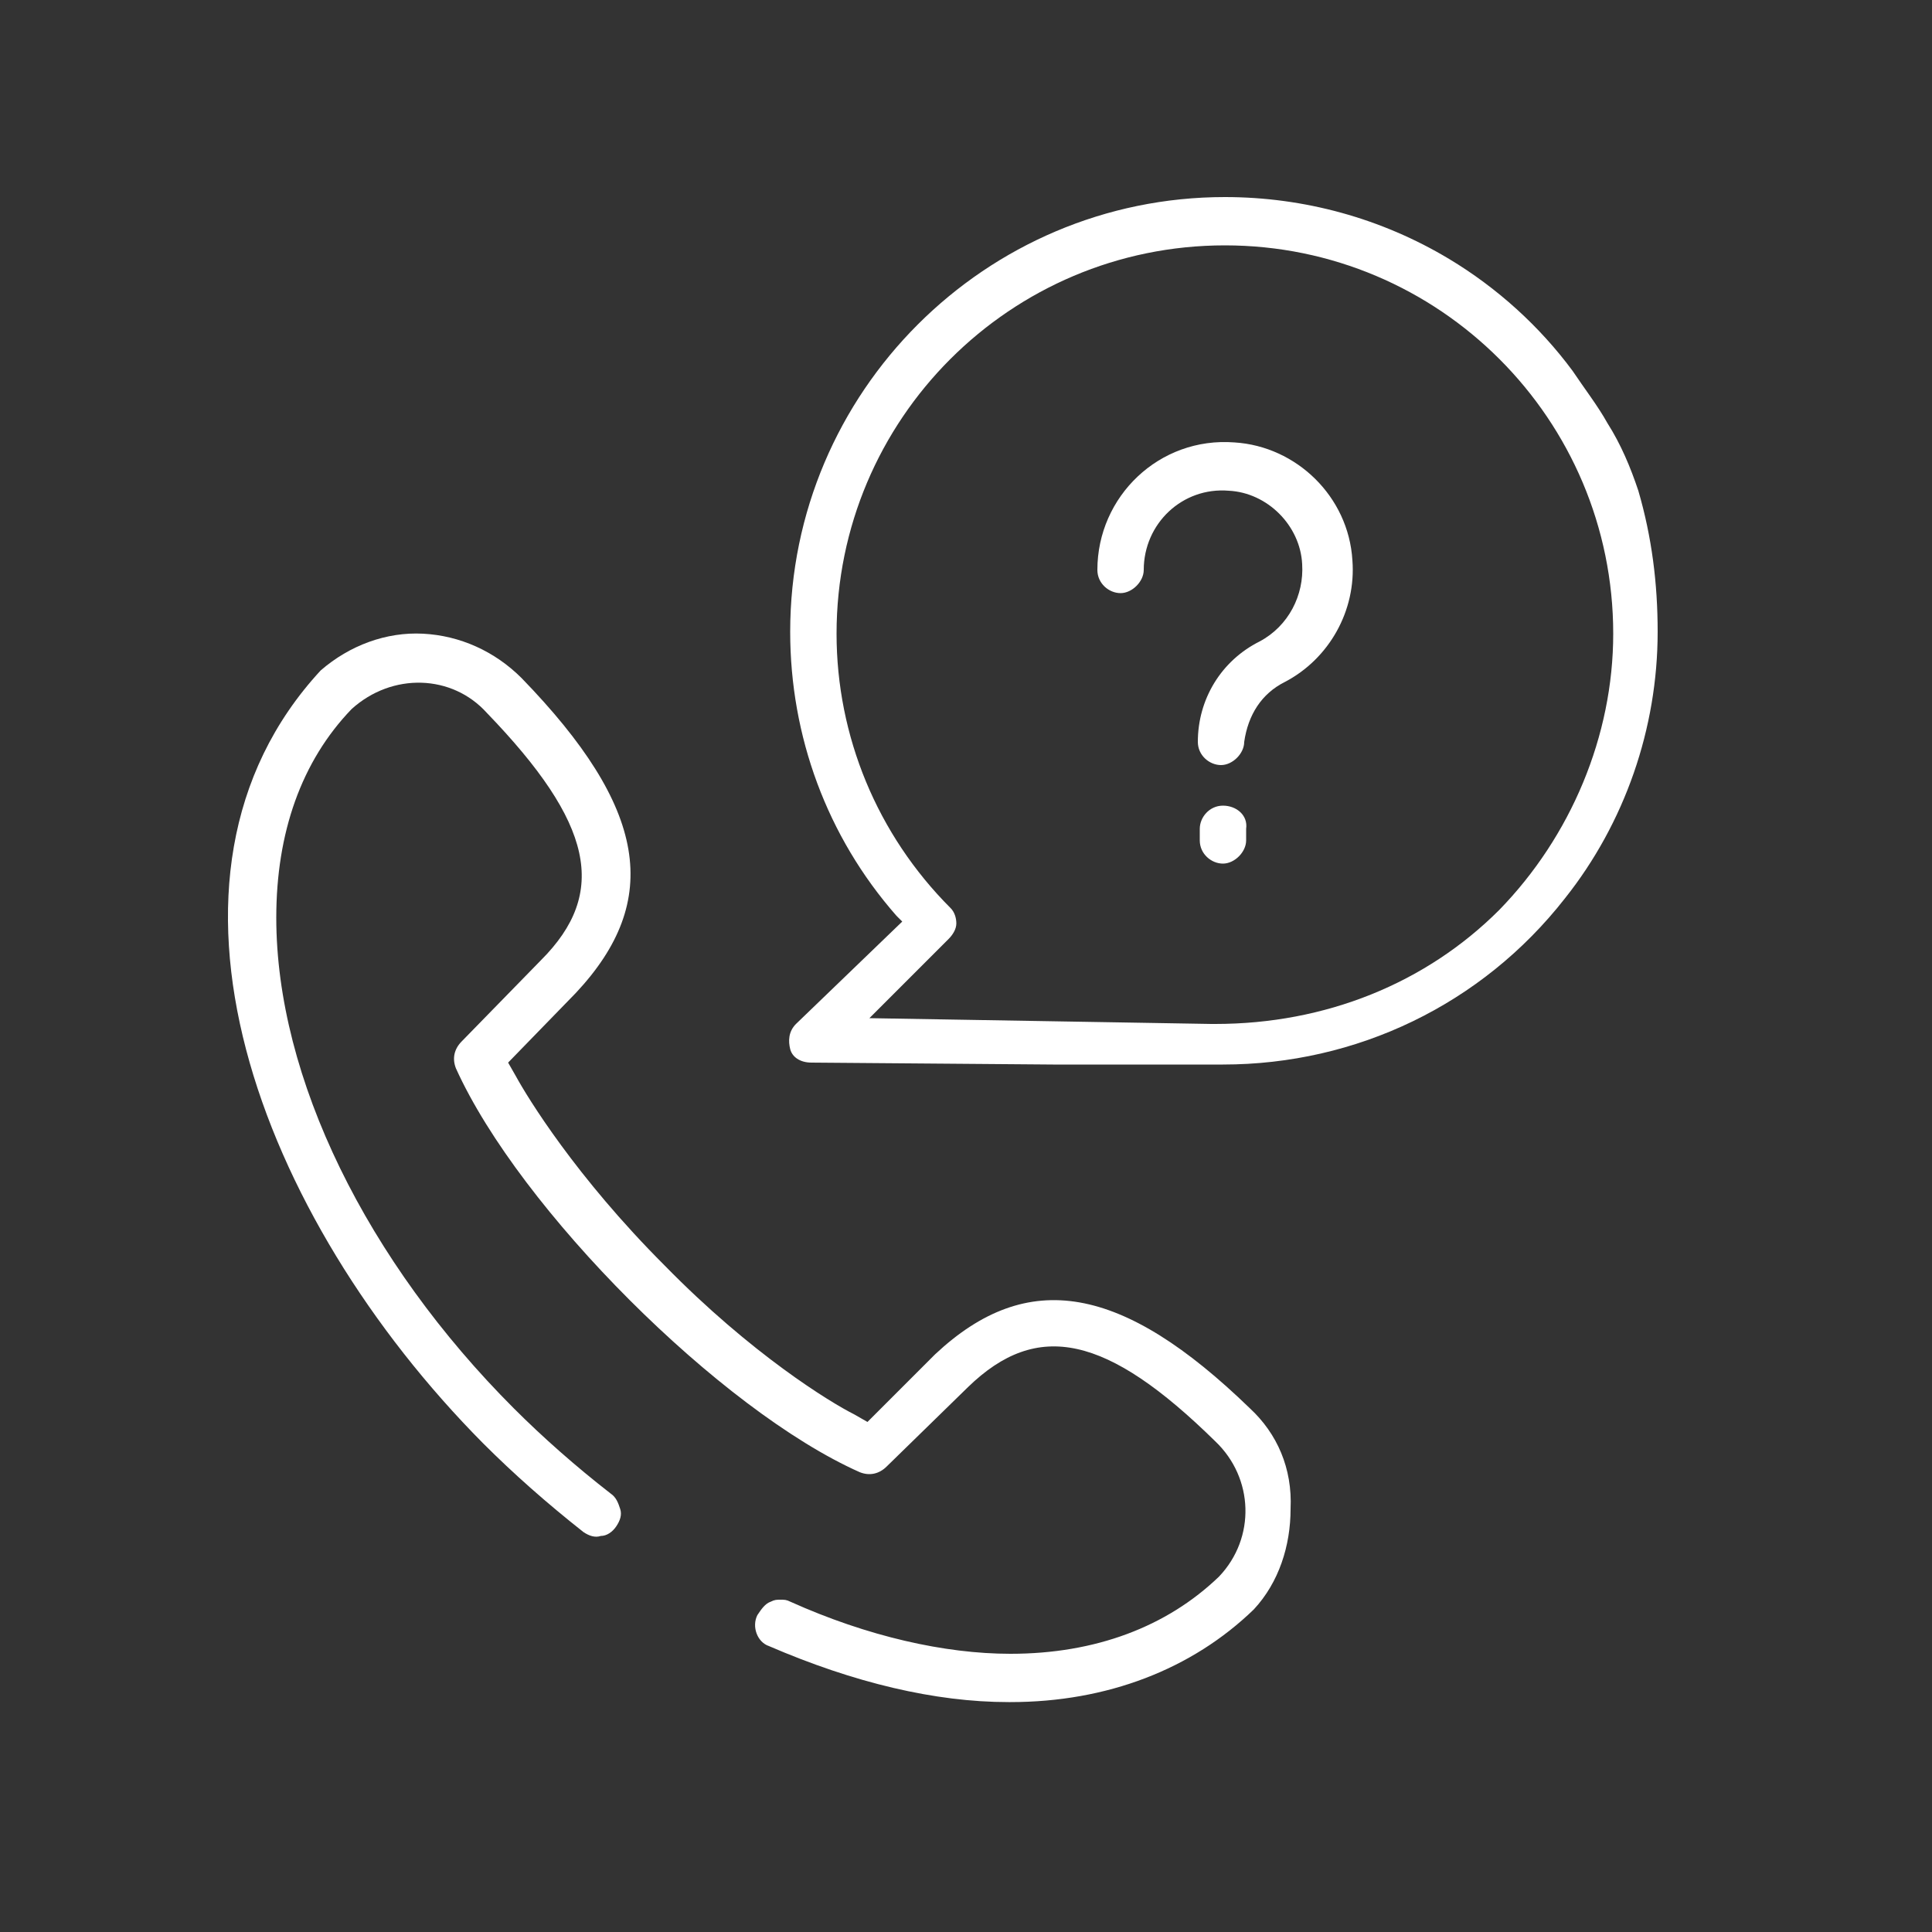
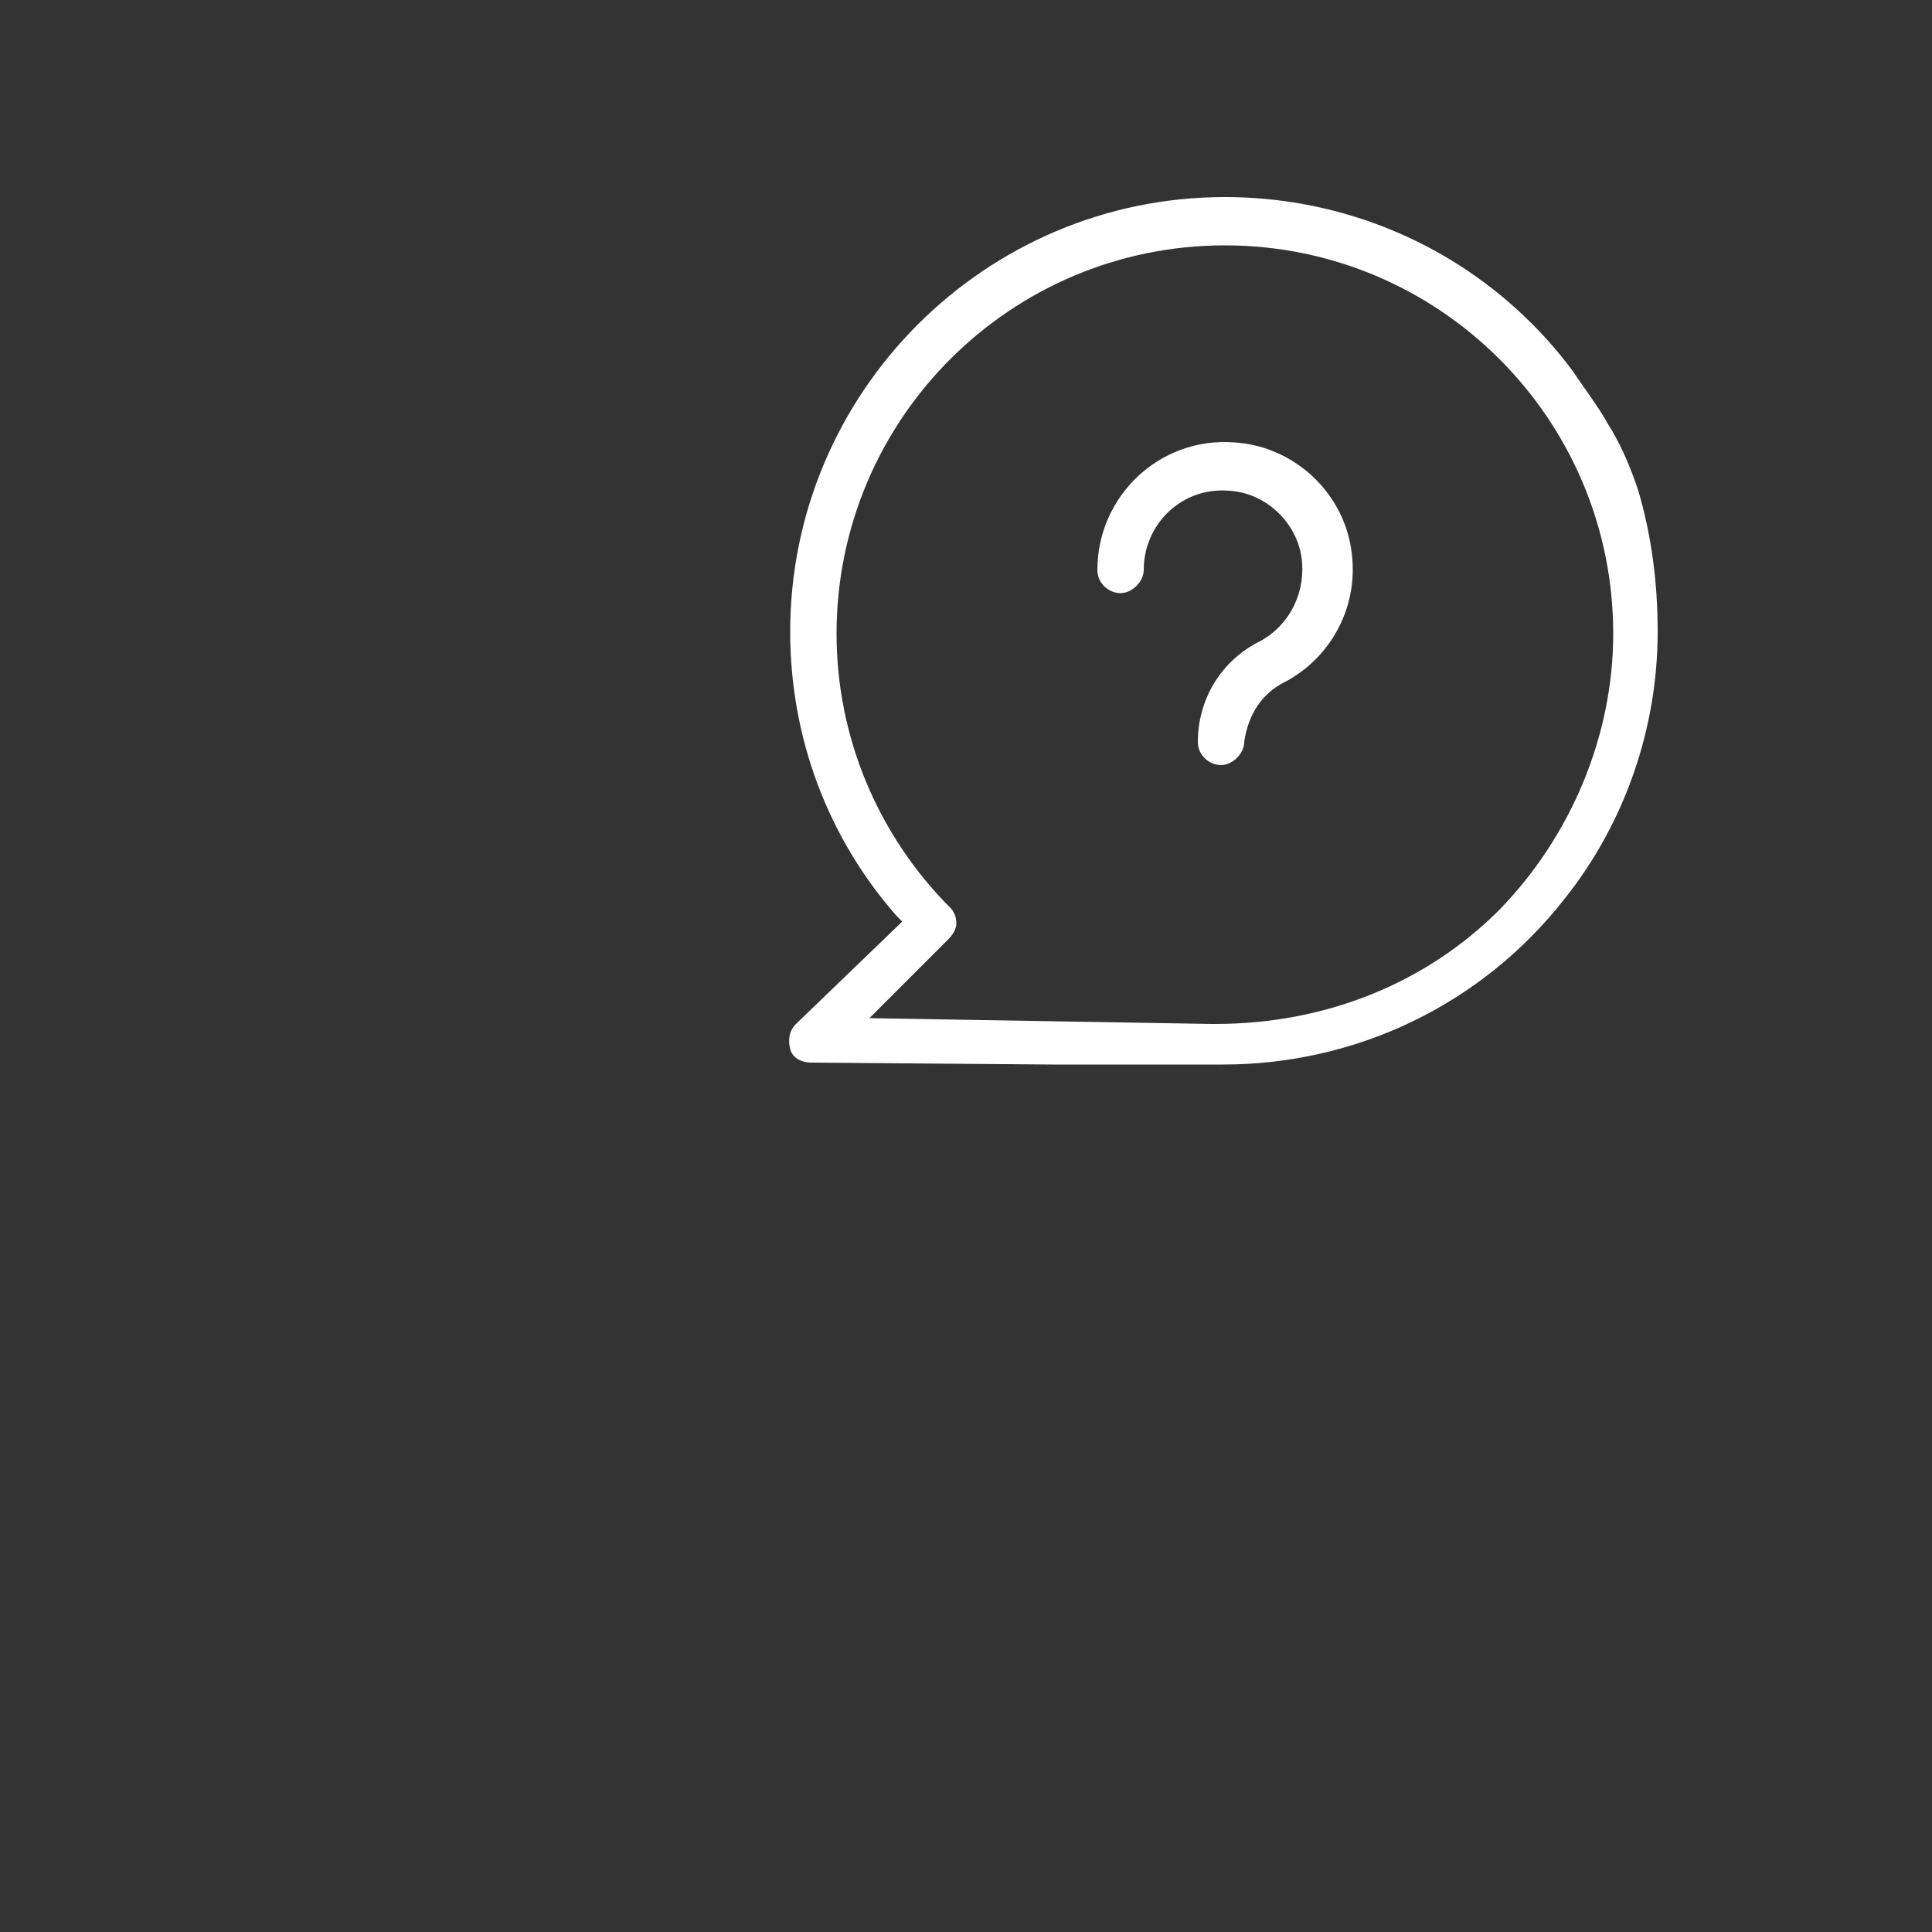
<svg xmlns="http://www.w3.org/2000/svg" version="1.1" id="Capa_1" x="0px" y="0px" viewBox="0 0 100 100" style="enable-background:new 0 0 100 100;" xml:space="preserve">
  <rect x="0" y="0" width="100" height="100" fill="#333333" stroke="none" />
  <style type="text/css">
	.st0{fill:#FFFFFF;}
</style>
  <g>
-     <path class="st0" d="M64.7,72.9L64.7,72.9c-6.6-6.4-11.5-7.3-16.3-2.8l-3.5,3.5l-0.7-0.4c-1.2-0.6-5.3-3.1-9.8-7.7   c-4.6-4.6-7.1-8.7-7.7-9.8L26.3,55l3.5-3.6c4.5-4.8,3.7-9.6-2.8-16.3c-1.4-1.4-3.2-2.2-5.1-2.3c-1.9-0.1-3.8,0.6-5.3,1.9   c-9.9,10.7-3.2,28.3,8.4,40c1.6,1.6,3.3,3.1,5.2,4.6c0.3,0.2,0.6,0.3,0.9,0.2c0.3,0,0.6-0.2,0.8-0.5c0.2-0.3,0.3-0.6,0.2-0.9   s-0.2-0.6-0.5-0.8c-1.8-1.4-3.5-2.9-5-4.4C19,65.3,14.3,55.8,14.3,47.5c0-4.4,1.3-8.1,3.9-10.8c2.1-1.9,5.2-1.8,7,0.2   c5.5,5.7,6.3,9.3,2.8,12.8l-4.1,4.2c-0.4,0.4-0.5,0.9-0.3,1.4c3.3,7.3,13.7,17.7,20.9,20.9c0.5,0.2,1,0.1,1.4-0.3l4.2-4.1   c3.6-3.5,7.2-2.7,12.8,2.8c2,1.9,2.1,5,0.2,7c-2.7,2.6-6.4,4-10.8,4c-3.4,0-7.4-0.9-11.4-2.7c-0.2-0.1-0.3-0.1-0.5-0.1   c-0.2,0-0.3,0-0.5,0.1c-0.3,0.1-0.5,0.4-0.7,0.7c-0.3,0.6,0,1.4,0.6,1.6c4.4,1.9,8.6,2.9,12.4,2.9c0,0,0.1,0,0.1,0   c5,0,9.4-1.7,12.6-4.8c1.3-1.4,1.9-3.3,1.9-5.2C66.9,76,66.1,74.2,64.7,72.9z" />
-   </g>
+     </g>
  <g>
    <path class="st0" d="M83.2,21.9c-0.5-0.9-1.2-1.8-1.8-2.7c-1.7-2.3-3.9-4.3-6.4-5.8c-3.5-2.1-7.5-3.2-11.6-3.2   c-12.4,0-22.5,10.1-22.5,22.5c0,5.4,1.9,10.6,5.5,14.7l0.3,0.3L41.2,53c-0.4,0.4-0.4,0.9-0.3,1.3c0.1,0.4,0.5,0.7,1.1,0.7l12.5,0.1   l2.9,0l3.8,0c1.1,0,1.6,0,1.9,0h0.2c6.9,0,13.4-3.1,17.7-8.6c3.1-3.9,4.8-8.8,4.8-13.8c0-2.5-0.3-4.9-1-7.3   C84.4,24.2,83.9,23,83.2,21.9z M49.1,48.6c0.2-0.2,0.4-0.5,0.4-0.8c0-0.3-0.1-0.6-0.3-0.8c-3.8-3.8-5.9-8.9-5.9-14.2   c0-11.1,9-20.1,20.1-20.1s20.1,9,20.1,20.1c0,5.3-2.2,10.5-5.9,14.3c-3.8,3.8-9,5.9-14.7,5.9c-0.1,0-0.1,0-0.2,0L45,52.7L49.1,48.6   z" />
  </g>
  <g>
    <path class="st0" d="M66.5,35.3c2.3-1.2,3.7-3.7,3.5-6.3c-0.2-3.3-2.9-5.9-6.1-6.1c-3.9-0.3-7.1,2.8-7.1,6.6c0,0.7,0.6,1.2,1.2,1.2   s1.2-0.6,1.2-1.2c0-2.4,2-4.3,4.4-4.1c2,0.1,3.7,1.8,3.8,3.8c0.1,1.6-0.7,3.2-2.2,4c-2,1-3.2,3-3.2,5.2c0,0.7,0.6,1.2,1.2,1.2   s1.2-0.6,1.2-1.2C64.6,37,65.3,35.9,66.5,35.3L66.5,35.3z" />
-     <path class="st0" d="M63.3,41.7c-0.7,0-1.2,0.6-1.2,1.2v0.6c0,0.7,0.6,1.2,1.2,1.2s1.2-0.6,1.2-1.2v-0.6   C64.6,42.2,64,41.7,63.3,41.7z" />
  </g>
</svg>